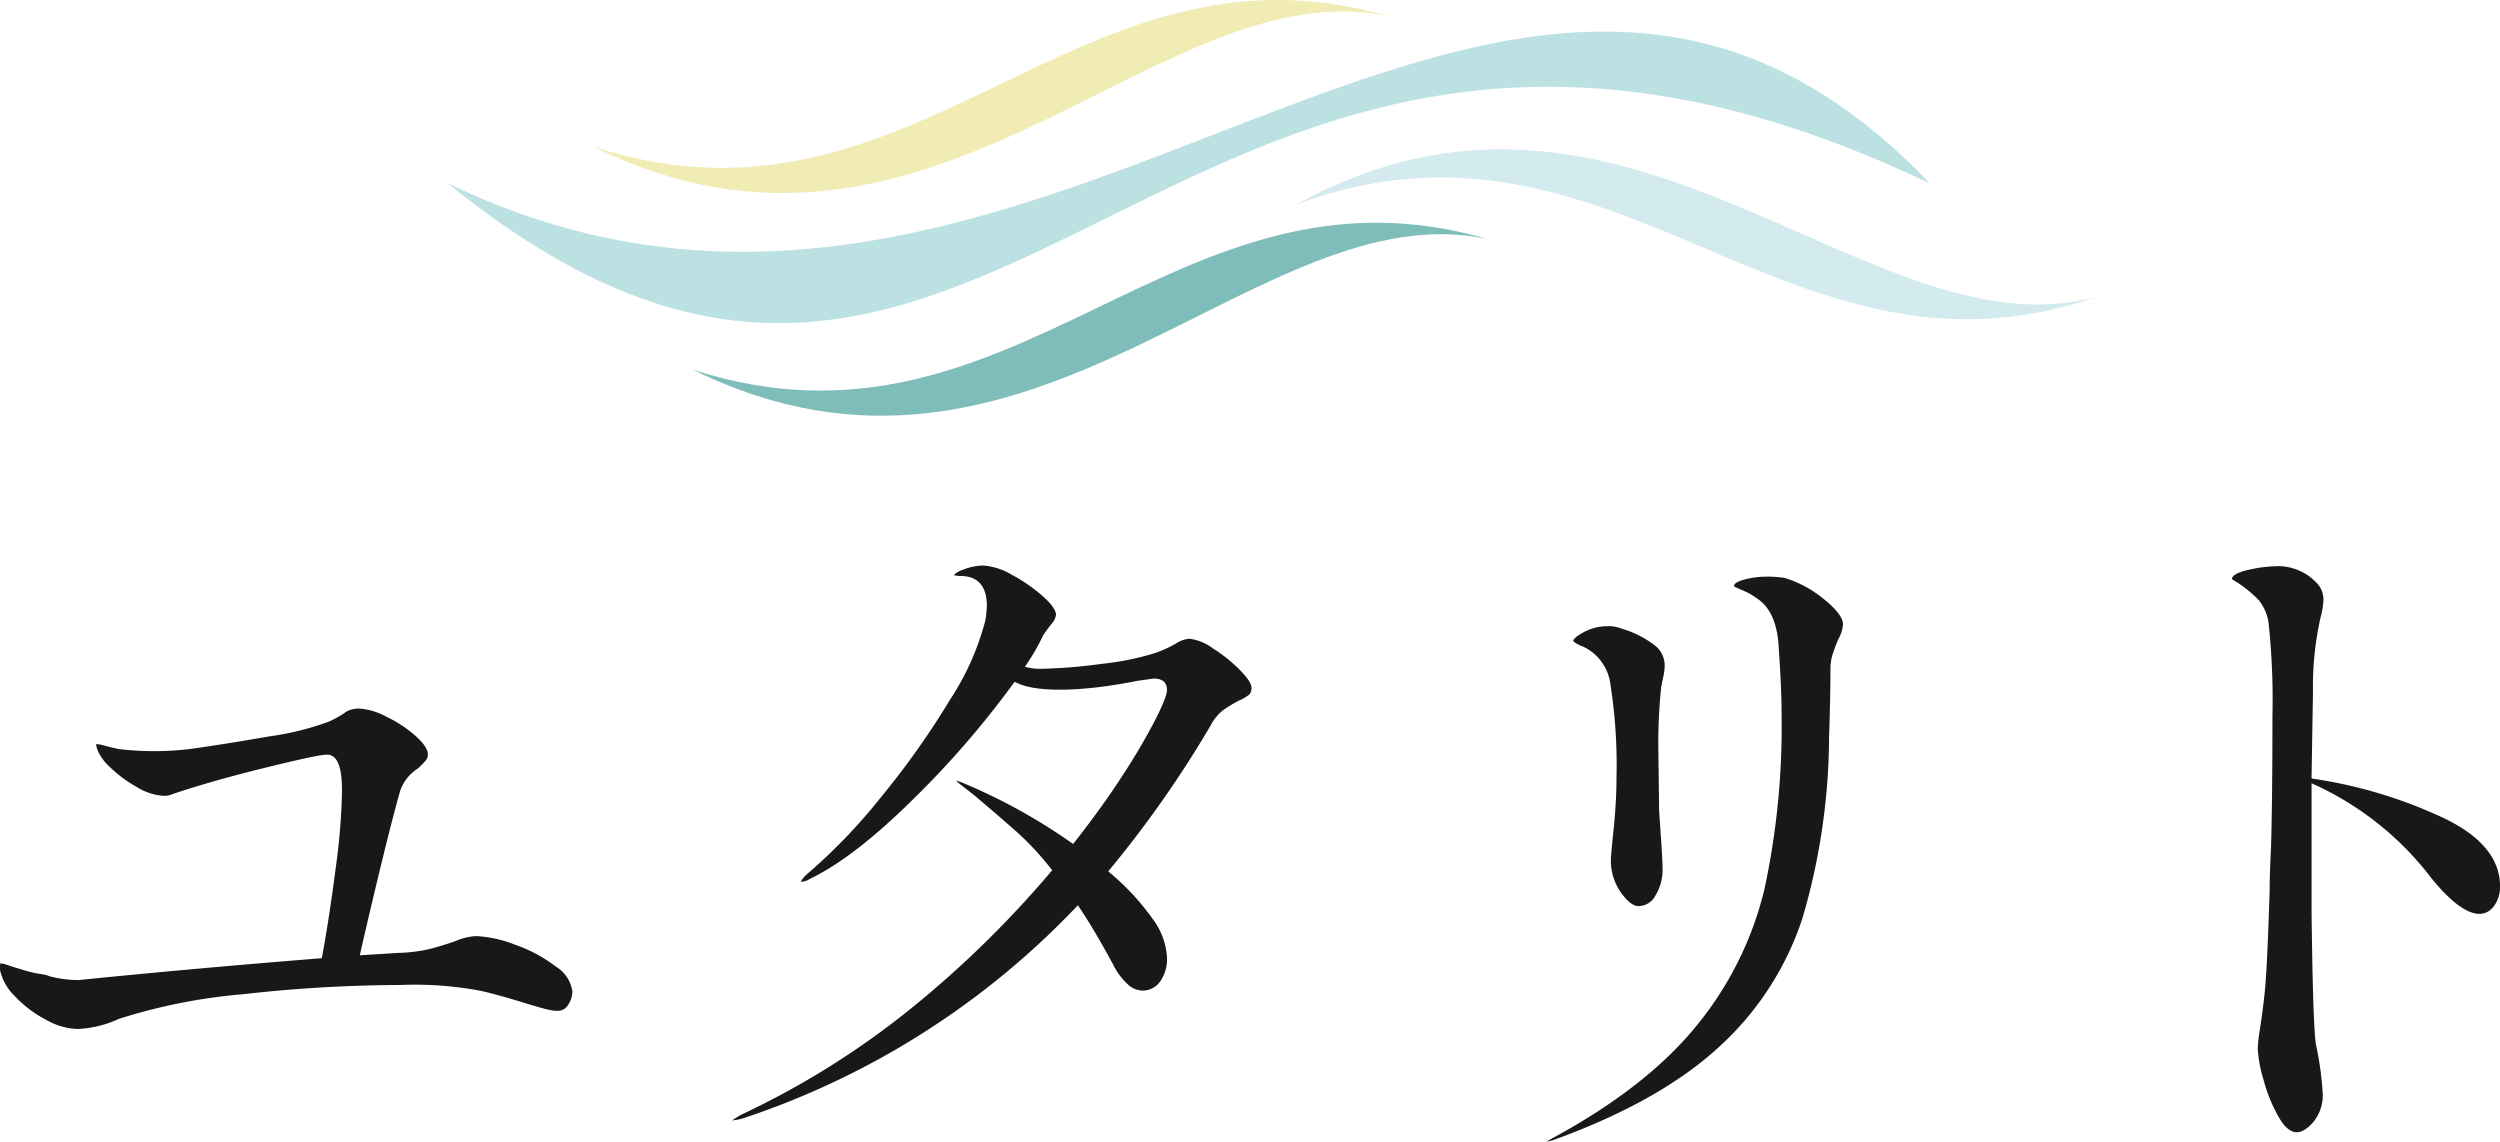
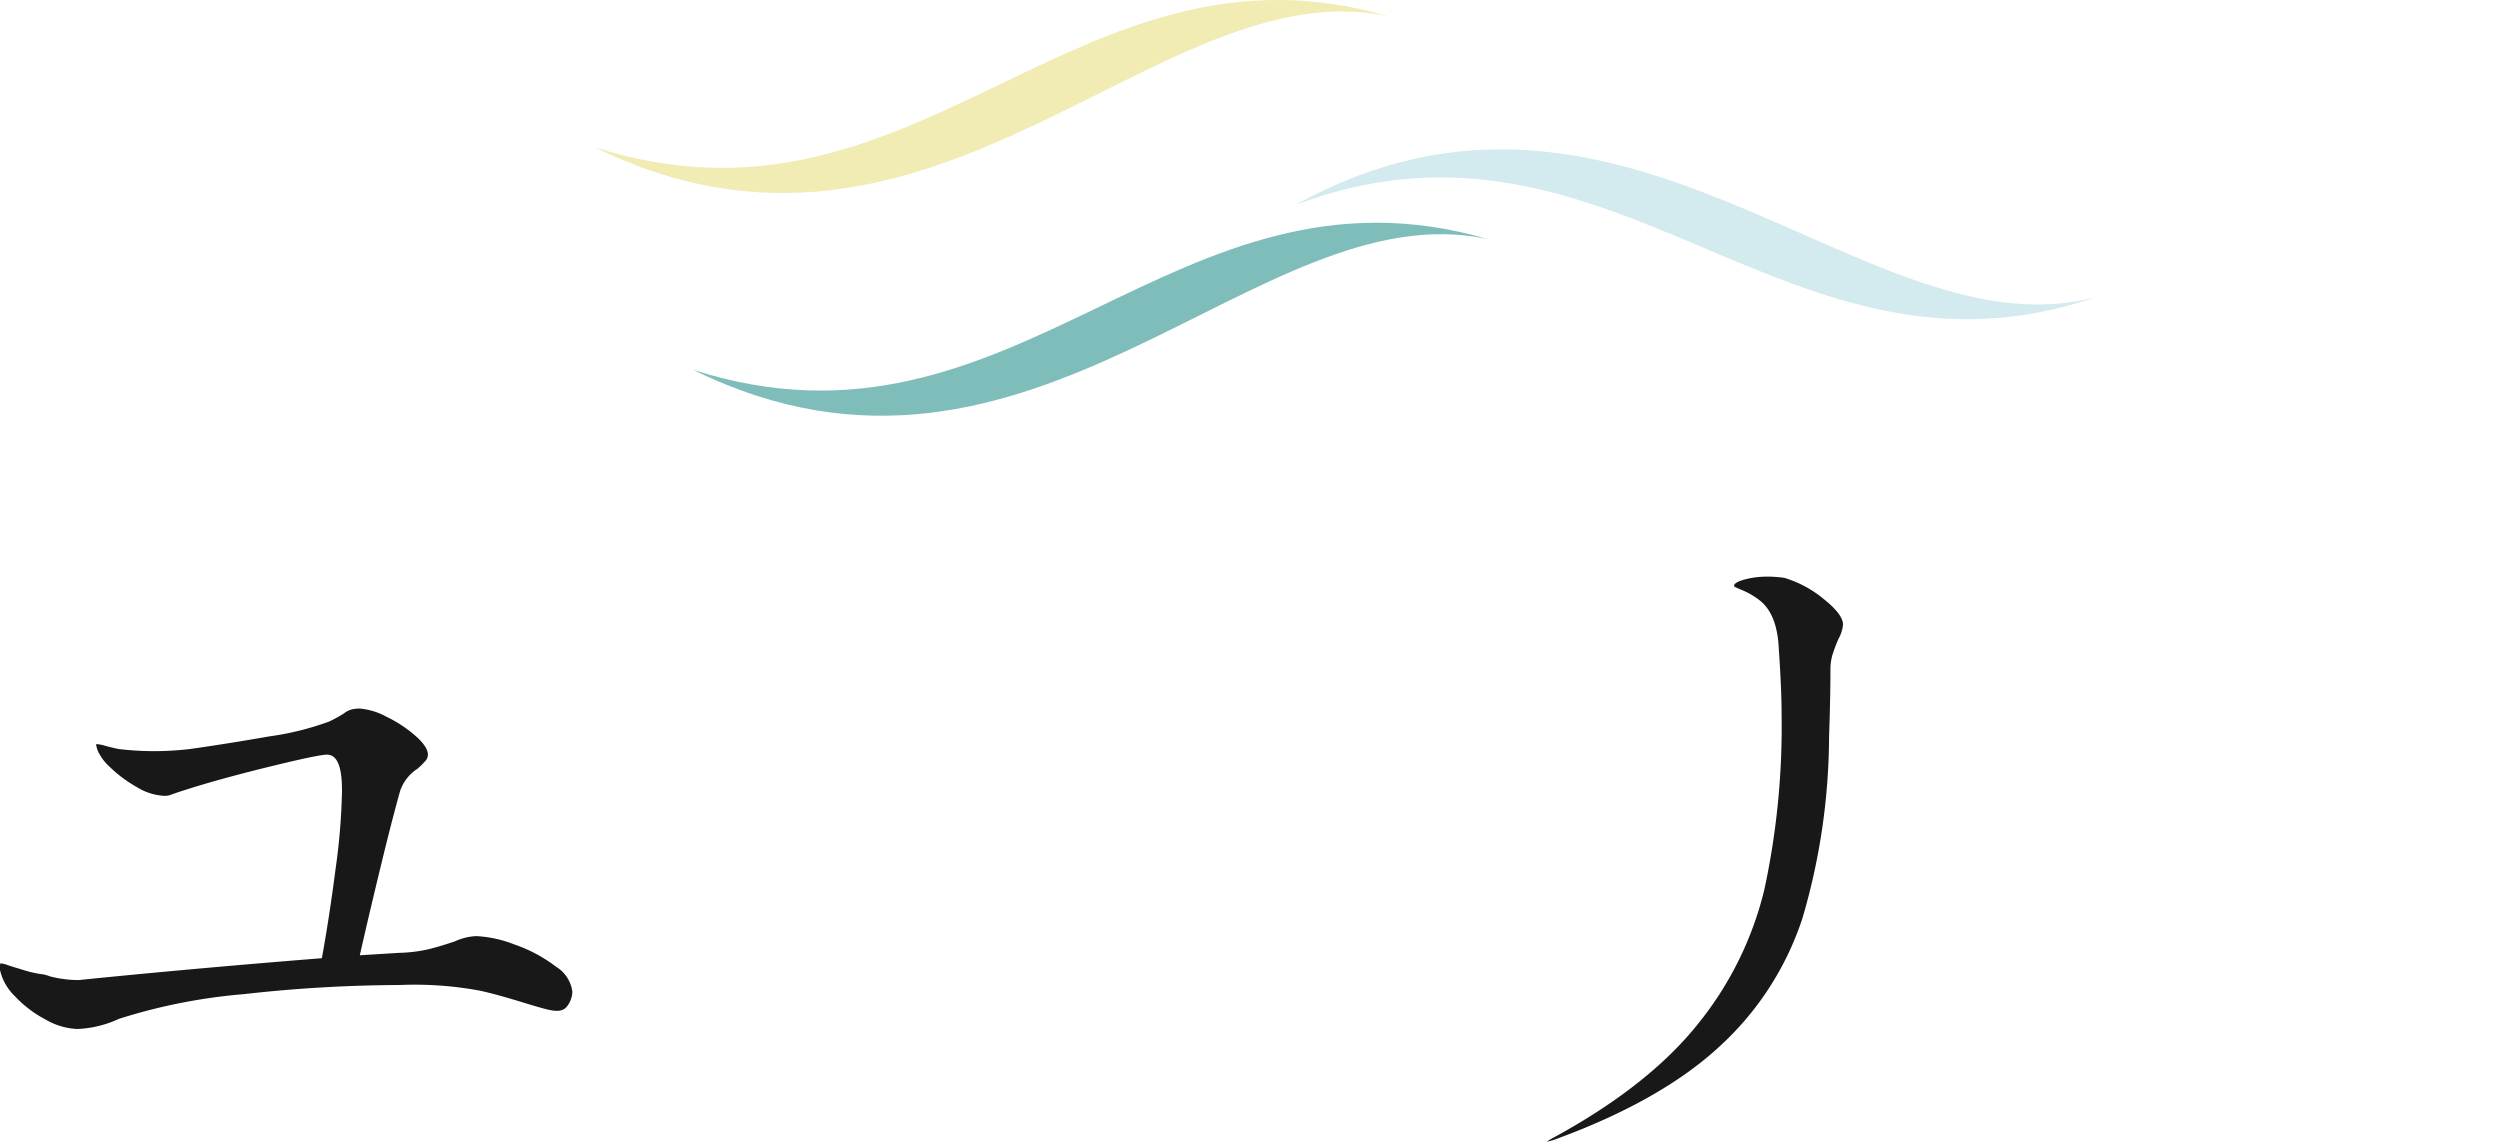
<svg xmlns="http://www.w3.org/2000/svg" id="グループ_9306" data-name="グループ 9306" width="246.681" height="112.657" viewBox="0 0 246.681 112.657">
  <defs>
    <clipPath id="clip-path">
      <rect id="長方形_5111" data-name="長方形 5111" width="246.681" height="112.657" fill="none" />
    </clipPath>
  </defs>
  <g id="グループ_9306-2" data-name="グループ 9306" clip-path="url(#clip-path)">
    <path id="パス_31049" data-name="パス 31049" d="M137.042,1.613c-22.713-4.89-44.892,29.42-78.4,12.9,31.964,10.28,47.429-21.918,78.4-12.9" fill="#f1ebb4" />
    <path id="パス_31050" data-name="パス 31050" d="M146.794,23.59c-22.713-4.89-44.892,29.42-78.4,12.9,31.964,10.28,47.429-21.918,78.4-12.9" fill="#7fbdbb" />
    <path id="パス_31051" data-name="パス 31051" d="M206.783,29.317c-22.452,5.977-46.256-27.226-78.929-9.112,31.432-11.806,48.428,19.61,78.929,9.112" fill="#d3eaee" />
-     <path id="パス_31052" data-name="パス 31052" d="M190.427,18.107c-42.817-45-87.262,28.4-146.208,0,54.657,44.409,71.115-35.939,146.208,0" fill="#bce1e2" />
    <path id="パス_31053" data-name="パス 31053" d="M.025,95.079A1.239,1.239,0,0,0,0,95.366v.345a5.162,5.162,0,0,0,1.449,2.567,11.434,11.434,0,0,0,3.068,2.332,6.788,6.788,0,0,0,3.094.923,10.763,10.763,0,0,0,4.122-1,55.9,55.9,0,0,1,12.331-2.439,141,141,0,0,1,15.366-.9,35.091,35.091,0,0,1,7.955.564c1.058.231,2.505.629,4.277,1.174.73.229,1.392.421,1.984.582,1.331.361,1.973.328,2.407-.355a2.417,2.417,0,0,0,.423-1.314,3.4,3.4,0,0,0-1.611-2.457A14.389,14.389,0,0,0,50.8,93.209a11.985,11.985,0,0,0-3.8-.841,5.7,5.7,0,0,0-2.127.522q-1.476.5-2.6.776a14.657,14.657,0,0,1-2.9.355l-3.87.238.112-.492q.894-3.928,1.965-8.337c.709-2.929,1.347-5.413,1.9-7.382a4.23,4.23,0,0,1,1.723-2.2,7.71,7.71,0,0,0,.824-.829.906.906,0,0,0,.193-.591c0-.473-.408-1.09-1.182-1.784a12.6,12.6,0,0,0-2.943-1.94,6.593,6.593,0,0,0-2.591-.787,2.964,2.964,0,0,0-.915.118,2.112,2.112,0,0,0-.64.349,12.486,12.486,0,0,1-1.473.813,28.242,28.242,0,0,1-5.929,1.468c-2.861.5-5.484.919-7.8,1.242a29.764,29.764,0,0,1-7.055,0c-.453-.1-.883-.2-1.323-.319a3.917,3.917,0,0,0-.766-.16.3.3,0,0,0-.121.016,2.512,2.512,0,0,0,.38,1.038,4.713,4.713,0,0,0,.956,1.178,12.617,12.617,0,0,0,2.658,1.987,5.659,5.659,0,0,0,2.739.88,1.781,1.781,0,0,0,.8-.167c2.473-.845,5.5-1.7,9.031-2.576,5.344-1.32,6-1.32,6.219-1.32,1.326,0,1.48,2.062,1.48,3.614a63.125,63.125,0,0,1-.623,7.59c-.41,3.164-.851,6.055-1.312,8.594l-.052.285-.289.023c-8.513.682-16.481,1.4-23.684,2.133a11.141,11.141,0,0,1-2.831-.356,4.027,4.027,0,0,0-.673-.2,10.474,10.474,0,0,1-1.814-.385q-.743-.236-1.011-.305l-.749-.247a2.684,2.684,0,0,0-.62-.151Z" fill="#171817" />
-     <path id="パス_31054" data-name="パス 31054" d="M72.237,110.553a4.951,4.951,0,0,0,1.251-.262,80.2,80.2,0,0,0,32.544-20.626l.326-.34.261.392c.913,1.368,1.985,3.185,3.185,5.4a6.611,6.611,0,0,0,1.4,1.934,2.214,2.214,0,0,0,1.5.693,2.1,2.1,0,0,0,1.736-.855,3.8,3.8,0,0,0,.711-2.417,7.016,7.016,0,0,0-1.449-3.85,24.132,24.132,0,0,0-4.069-4.406l-.278-.242.235-.284a108.308,108.308,0,0,0,9.883-14.137,4.516,4.516,0,0,1,1.243-1.5,14.969,14.969,0,0,1,1.52-.919,4.232,4.232,0,0,0,1.029-.6.946.946,0,0,0,.218-.718c0-.2-.142-.681-1.1-1.665a14.869,14.869,0,0,0-2.718-2.182,4.774,4.774,0,0,0-2.28-.94,2.776,2.776,0,0,0-1.385.494,12.784,12.784,0,0,1-2.066.928,27.382,27.382,0,0,1-5.246,1.054,48.326,48.326,0,0,1-6.041.485,4.919,4.919,0,0,1-.972-.077l-.541-.112.3-.464a19.207,19.207,0,0,0,1.485-2.63c.219-.34.489-.7.842-1.15a1.582,1.582,0,0,0,.435-.9c0-.3-.217-.853-1.253-1.785a15.926,15.926,0,0,0-3.094-2.152,6.4,6.4,0,0,0-2.851-.919,5.694,5.694,0,0,0-2,.423,2.039,2.039,0,0,0-.88.524,2.142,2.142,0,0,0,.282.059,2.676,2.676,0,0,0,.393.03c1.178,0,2.582.508,2.582,2.926a11.359,11.359,0,0,1-.142,1.431,26.3,26.3,0,0,1-3.494,7.853,81.329,81.329,0,0,1-6.814,9.619,55.859,55.859,0,0,1-7.18,7.49,3.316,3.316,0,0,0-.742.844c.02,0,.05,0,.088,0a1.614,1.614,0,0,0,.834-.288c2.878-1.374,6.273-3.99,10.127-7.8a90.983,90.983,0,0,0,9.877-11.384l.183-.256.285.135c1.88.894,6.188.906,11.885-.237l1.538-.21a1.553,1.553,0,0,1,.98.256,1.076,1.076,0,0,1,.344.876c0,.3-.126.89-1.108,2.855a60.806,60.806,0,0,1-3.119,5.337c-1.354,2.112-2.971,4.369-4.807,6.71l-.221.283-.293-.206a56.731,56.731,0,0,0-10.741-5.885c-.264-.087-.42-.131-.51-.154a1.467,1.467,0,0,0,.207.205l1.576,1.232c1.784,1.509,3.212,2.739,4.254,3.666a28.576,28.576,0,0,1,3.246,3.491l.193.241-.2.238a102.308,102.308,0,0,1-13.479,13.2A82.054,82.054,0,0,1,73.34,109.895a7.861,7.861,0,0,0-1.1.658" fill="#171817" />
    <path id="パス_31055" data-name="パス 31055" d="M174.378,56.9a8.351,8.351,0,0,0-2.4.327c-.641.195-.868.41-.868.535s.032.127.066.144c.181.092.482.224.907.4a7.626,7.626,0,0,1,1.562.943c1.147.9,1.775,2.5,1.872,4.761.186,2.707.277,4.833.277,6.491a76.381,76.381,0,0,1-1.7,17.27,33.608,33.608,0,0,1-6.581,13.3c-3.233,4.041-8,7.792-14.165,11.148a7.683,7.683,0,0,0-.73.432,5.544,5.544,0,0,0,.65-.158c7.012-2.535,12.542-5.649,16.414-9.247a29.626,29.626,0,0,0,8.162-12.618,64.051,64.051,0,0,0,2.634-17.867c.091-2.664.137-4.953.137-6.808a4.821,4.821,0,0,1,.261-1.532c.166-.5.344-.962.529-1.378a3.479,3.479,0,0,0,.45-1.429c0-.451-.328-1.25-1.89-2.495a11.124,11.124,0,0,0-3.894-2.1,12.65,12.65,0,0,0-1.69-.124" fill="#171817" />
-     <path id="パス_31056" data-name="パス 31056" d="M155.414,63.411a3.763,3.763,0,0,0,.813.4,4.74,4.74,0,0,1,2.644,3.5,51.636,51.636,0,0,1,.63,9.527c0,1.468-.093,3.127-.276,4.928-.227,2.2-.274,2.878-.274,3.062a5.439,5.439,0,0,0,1,3.256c.632.879,1.213,1.325,1.725,1.325a1.907,1.907,0,0,0,1.676-1.06,4.828,4.828,0,0,0,.7-2.557c0-.488-.046-1.43-.137-2.8-.184-2.581-.208-3.063-.208-3.194l-.068-5.435a52.754,52.754,0,0,1,.279-6.6c.048-.249.118-.584.211-1.022a5.315,5.315,0,0,0,.129-1.059,2.535,2.535,0,0,0-.848-1.9,9.827,9.827,0,0,0-3.376-1.742,3.41,3.41,0,0,0-1.39-.254,4.988,4.988,0,0,0-2.4.608c-.98.534-1.008.8-1.008.805,0,.039.048.114.183.208" fill="#171817" />
-     <path id="パス_31057" data-name="パス 31057" d="M224.675,55.868a13.331,13.331,0,0,0-2.979.4c-.945.223-1.465.533-1.465.872.174.123.352.233.575.367a12.111,12.111,0,0,1,2.081,1.721,4.63,4.63,0,0,1,.991,2.548,71.348,71.348,0,0,1,.348,8.933c0,5.615-.047,9.952-.139,12.889-.091,1.921-.137,3.352-.137,4.26-.138,4.451-.277,7.562-.415,9.258-.093,1.208-.279,2.724-.553,4.505a12.458,12.458,0,0,0-.2,1.939,13.09,13.09,0,0,0,.572,3,15.4,15.4,0,0,0,1.512,3.7c1.07,1.839,2.165,1.892,3.416.427a4.165,4.165,0,0,0,.908-2.785,31.447,31.447,0,0,0-.681-4.888c-.192-1.332-.328-5.538-.421-12.875V77.289l.533.24a30.439,30.439,0,0,1,11.3,9.132c2.743,3.385,4.921,4.364,6.154,2.76a3.166,3.166,0,0,0,.61-1.975c0-2.677-1.839-4.926-5.469-6.684a46.311,46.311,0,0,0-12.809-3.9l-.322-.052.143-8.59a30.933,30.933,0,0,1,.769-7.386,7.385,7.385,0,0,0,.264-1.63,2.338,2.338,0,0,0-.716-1.731,5.232,5.232,0,0,0-3.865-1.61" fill="#171817" />
  </g>
</svg>